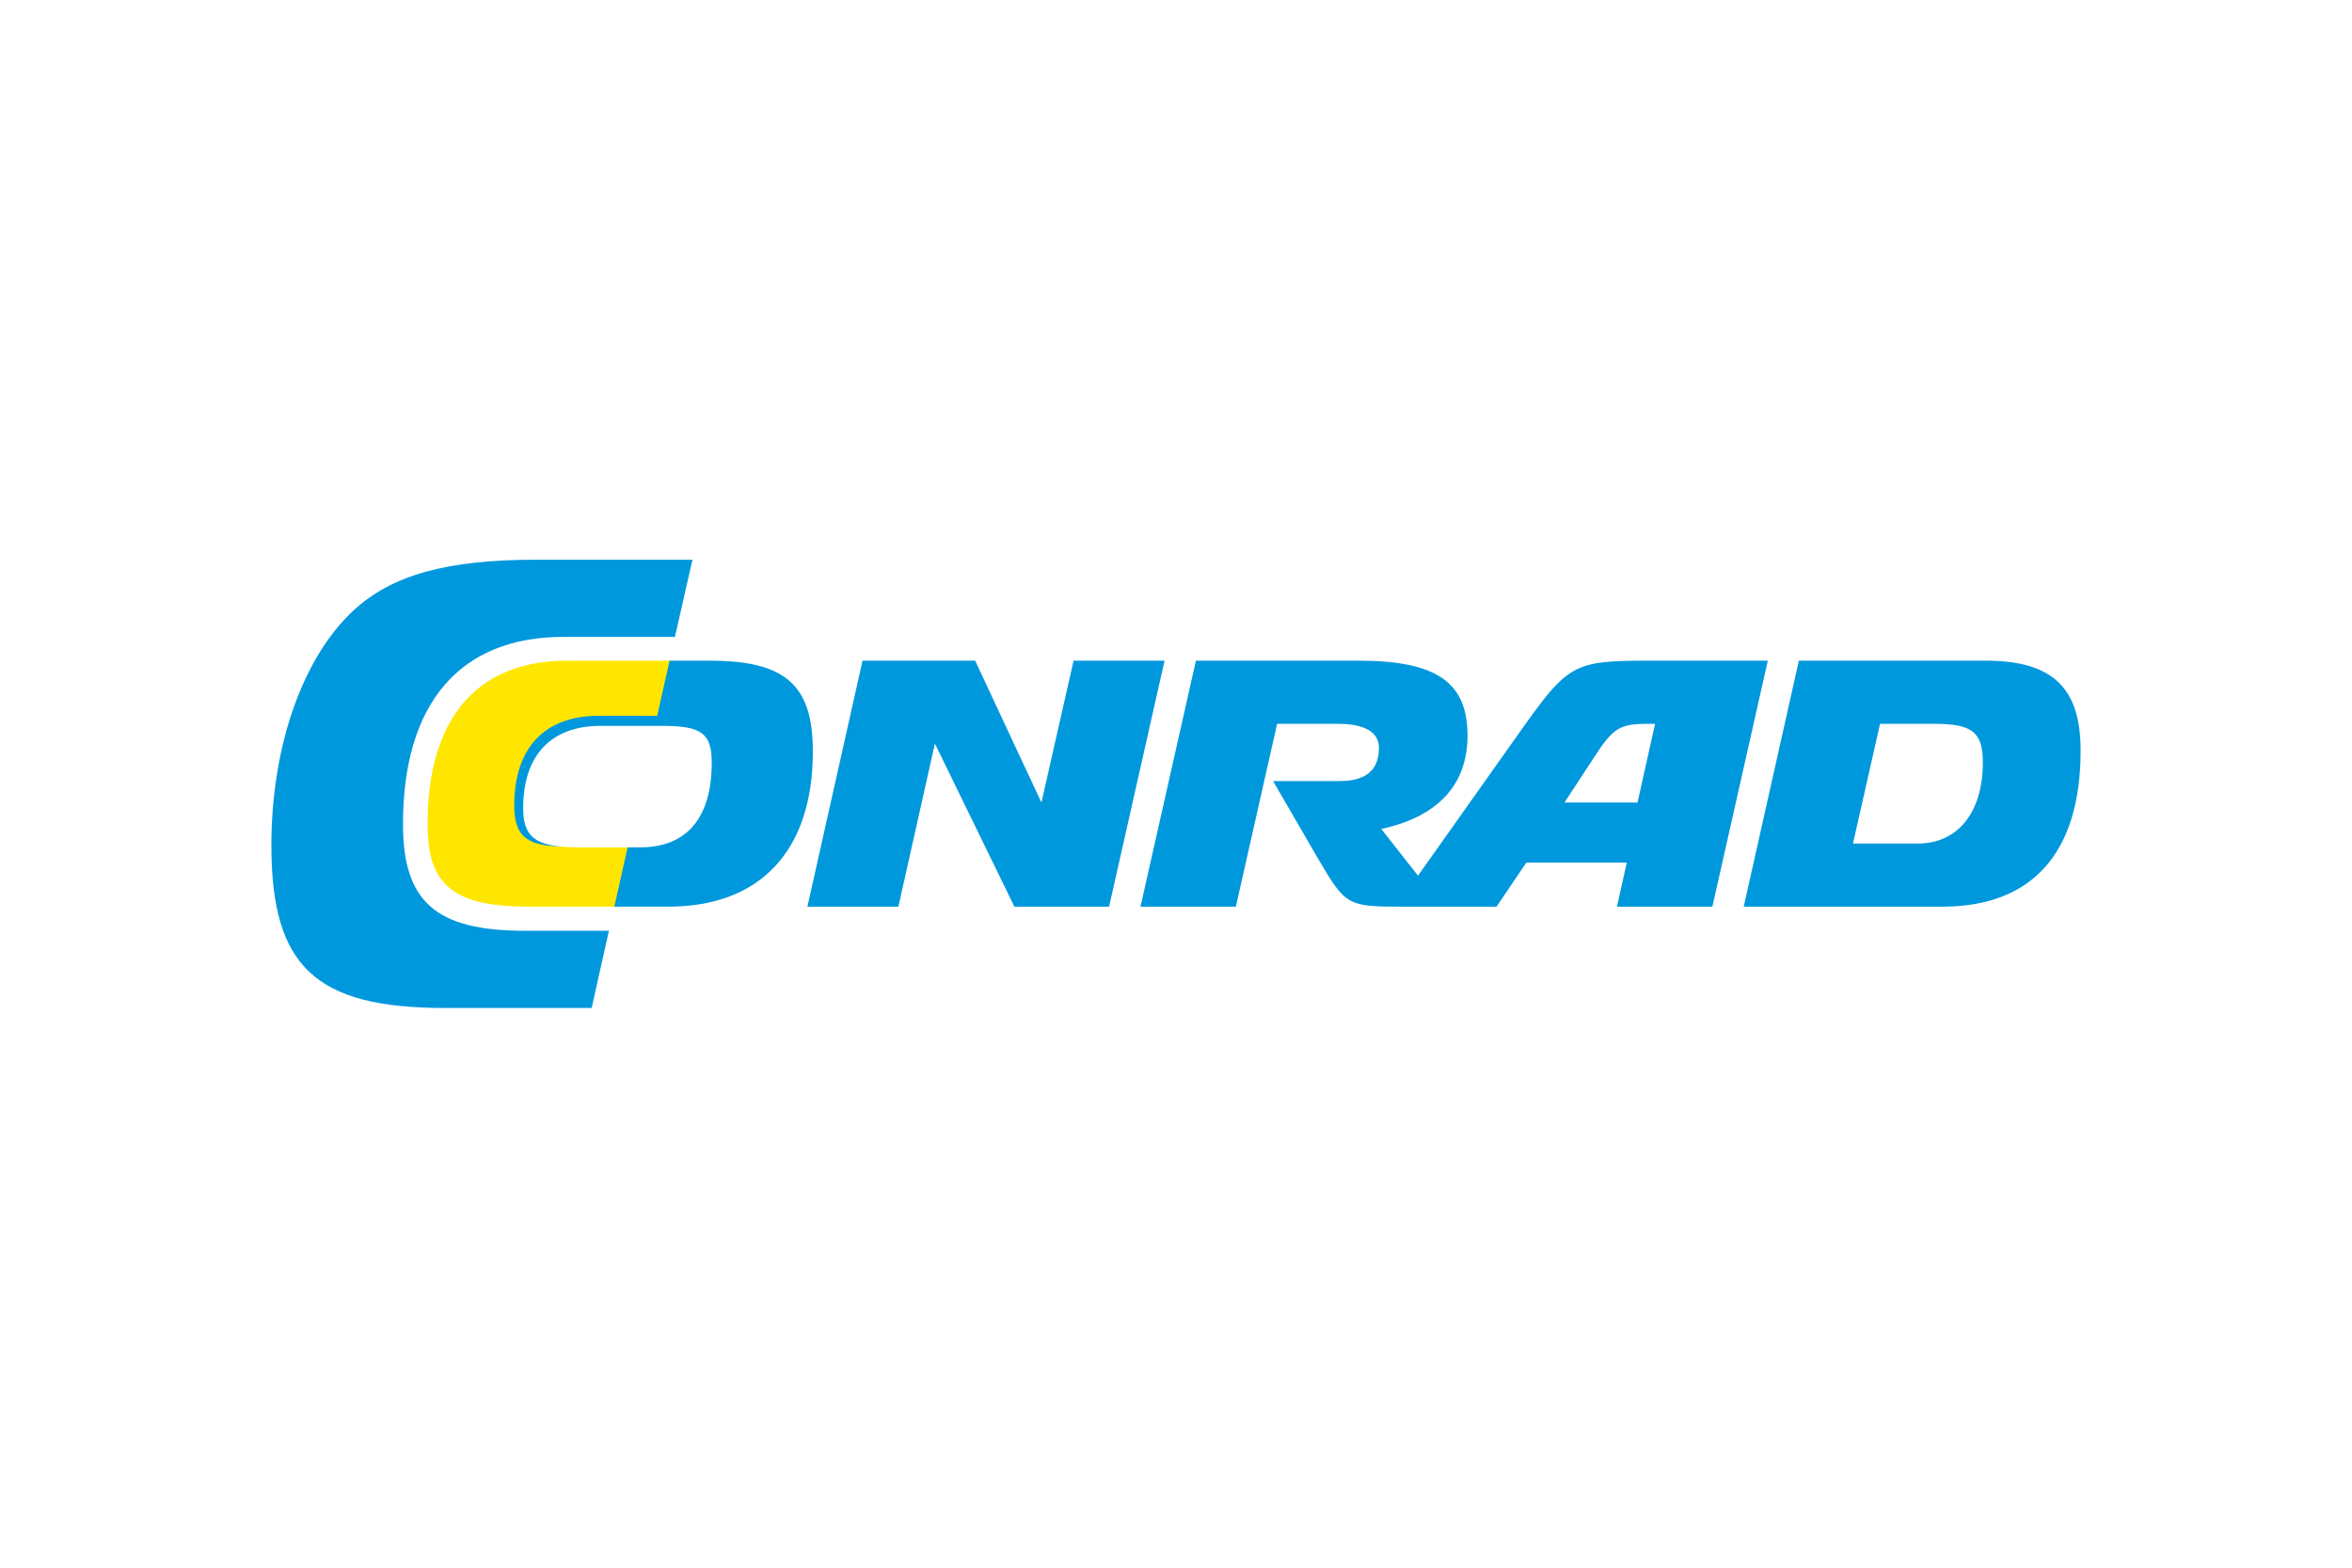
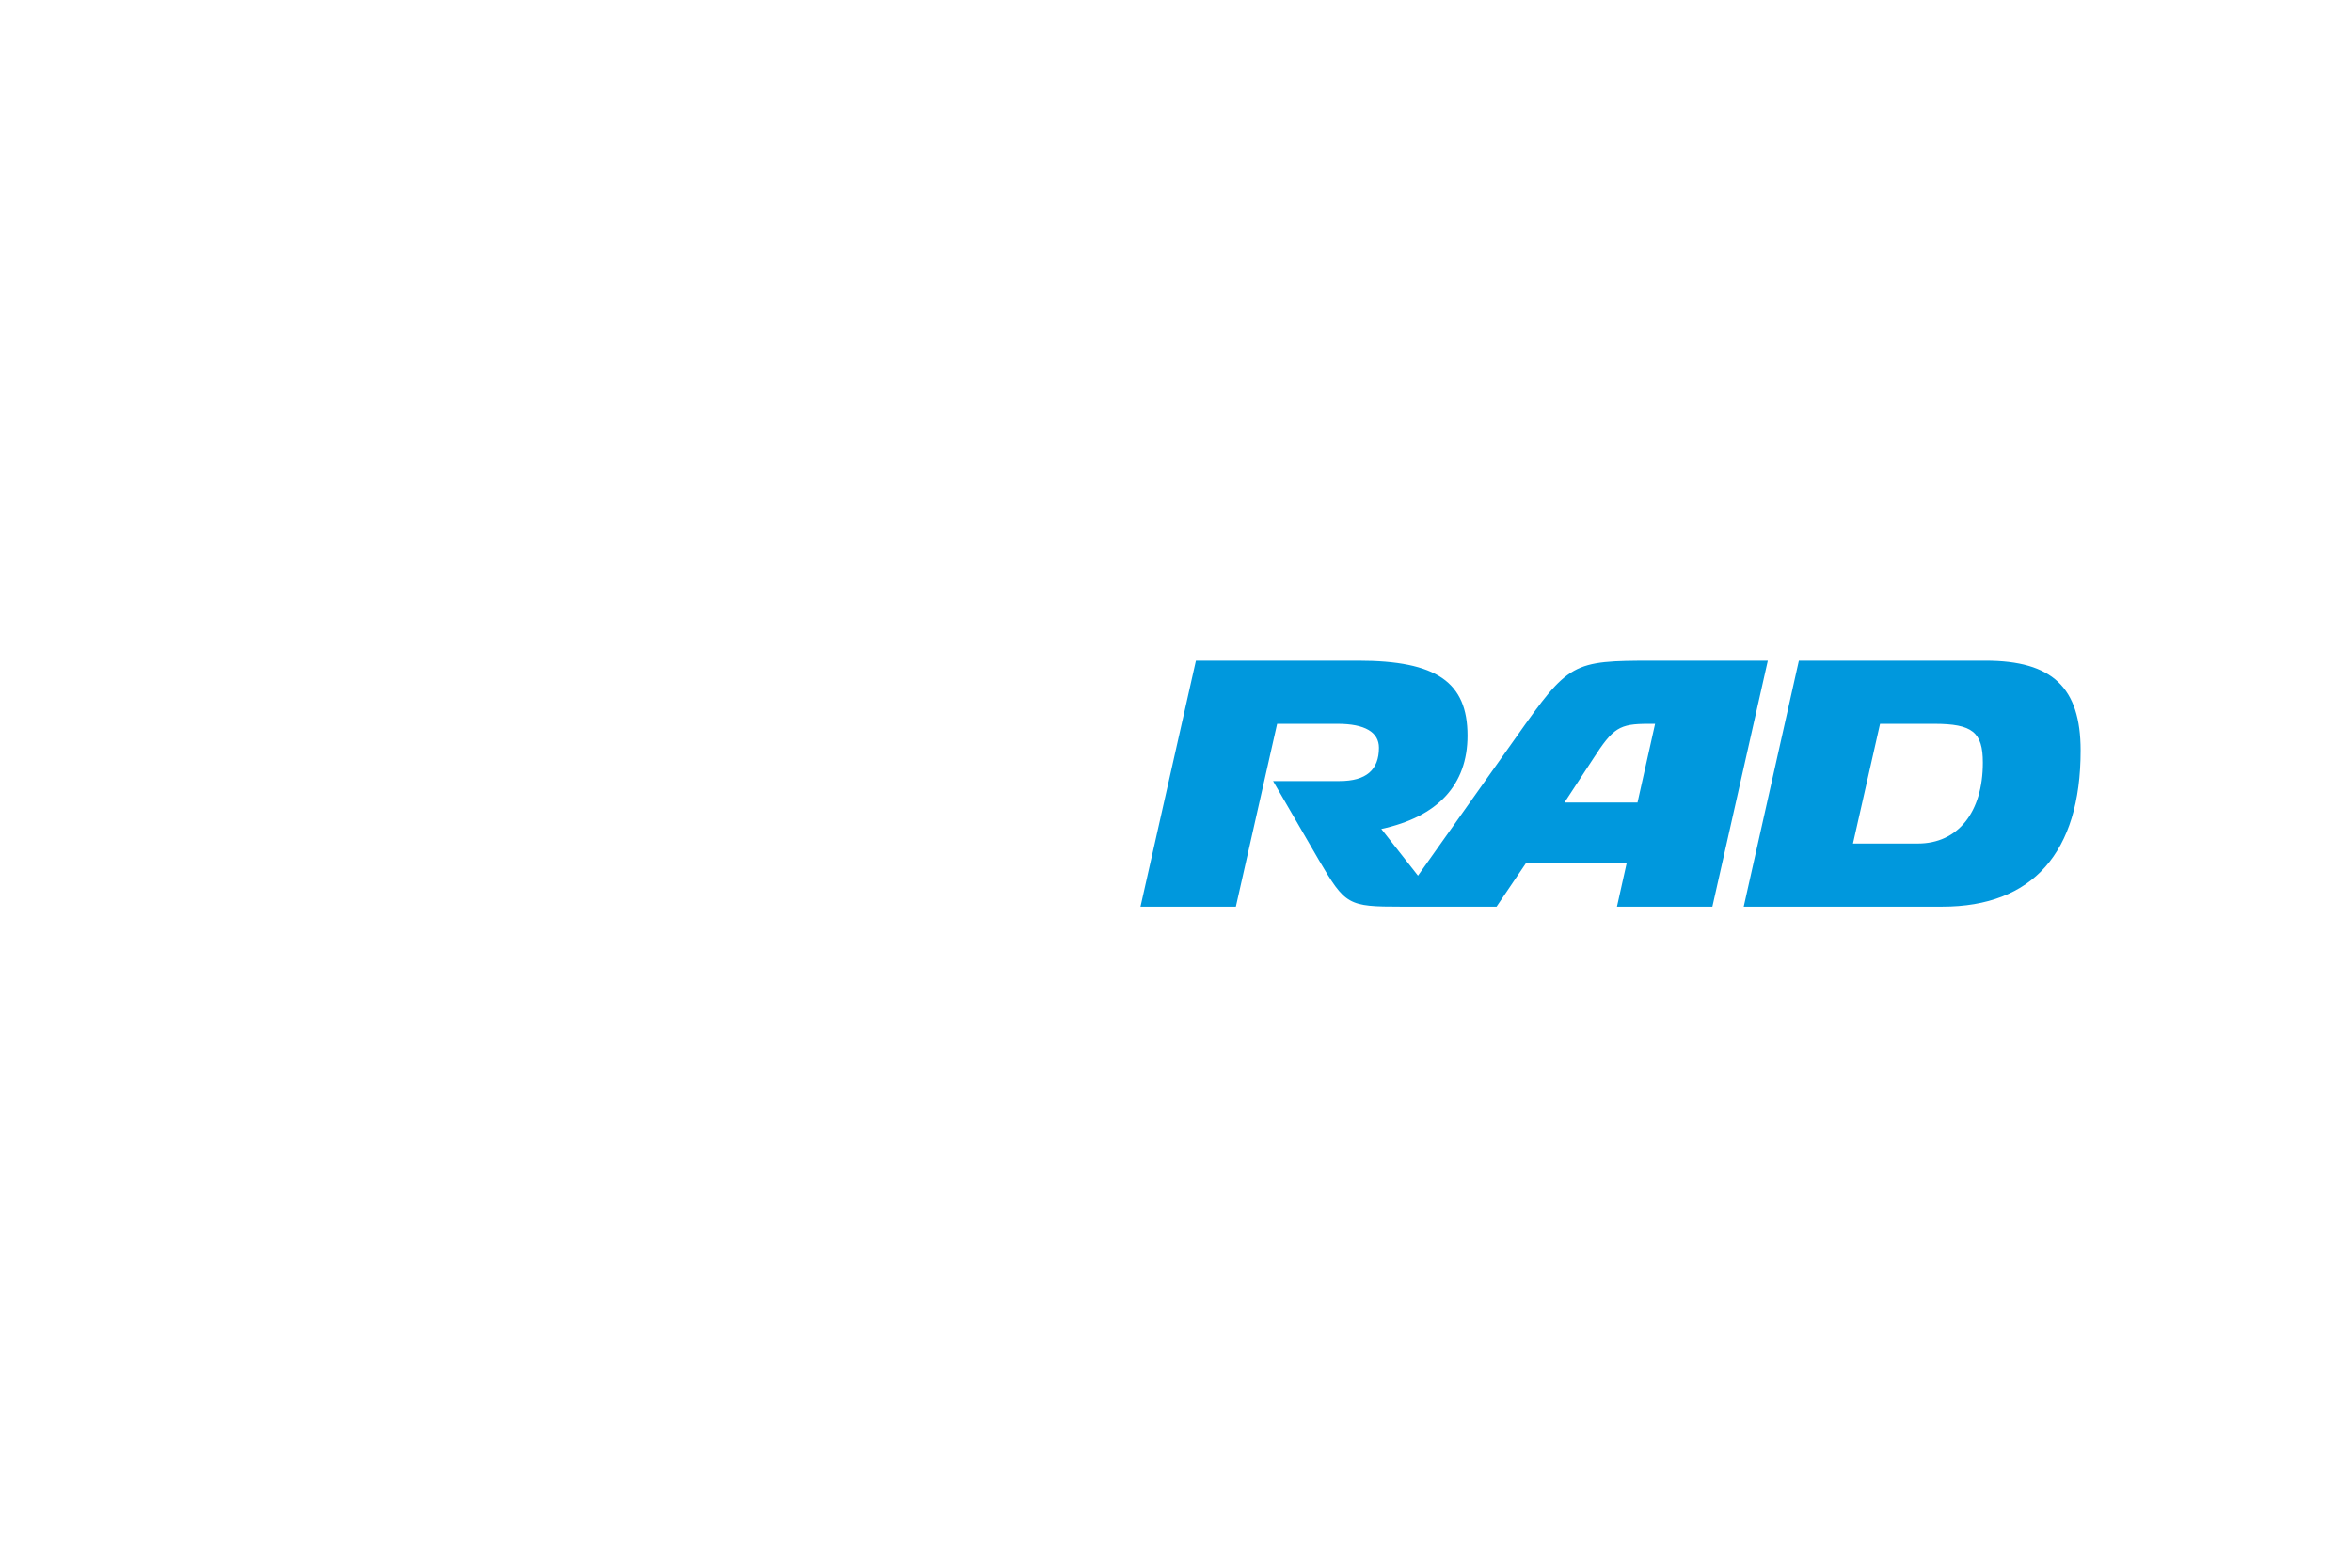
<svg xmlns="http://www.w3.org/2000/svg" height="800" width="1200" viewBox="-150 -62.5 1300 375">
-   <path fill="none" d="M0 0h1000v250H0z" />
  <g fill="#0098dd">
-     <path d="M186.548 206.221H140.02c-49.043 0-67.276-15.977-67.276-58.965 0-66.738 31.465-103.491 88.584-103.491h61.719l9.697-42.681h-86.181c-49.732 0-80.01 8.437-101.329 28.198C17.192 55.366 0 104.478 0 158.945c0 67.139 24.297 89.971 96.084 89.971h80.947zm180.19-103.472l43.936 90.151h52.348l30.66-136.001h-50.293l-17.764 78.443-36.636-78.443h-62.251L296.265 192.9h50.288z" />
    <path d="M889.141 91.816h29.902c21.133 0 26.914 4.6 26.914 21.48 0 27.436-13.828 44.702-35.879 44.702H874.18zM813.789 192.9h109.746c49.922 0 76.465-29.922 76.465-86.318 0-34.912-15.703-49.683-52.539-49.683H844.277zM633.75 175.762l-20.273-25.83c31.211-6.719 47.656-24.366 47.656-51.597 0-29.546-17.188-41.436-60.371-41.436h-89.746L480.371 192.9h52.715l22.812-101.084h33.457c14.961 0 22.813 4.6 22.813 13.233 0 12.275-7.109 18.408-21.699 18.408h-36.817l25.235 43.545c14.765 25.137 16.074 25.898 45.625 25.898h52.656l16.465-24.355h55.527l-5.43 24.355h52.735l30.644-136.001h-63.554c-44.688 0-46.367.962-75.352 42.012zm121.328-40.42h-40.371l15.703-23.96c11.211-17.461 14.57-19.566 30.84-19.566h3.555z" clip-rule="evenodd" fill-rule="evenodd" />
  </g>
-   <path d="M181.875 88.066l32.08.015 6.836-31.177-57.061-.005c-50.107 0-77.402 31.841-77.402 90.542 0 33.76 14.4 45.459 56.275 45.459h47.641l7.368-32.793h-27.719c-3.257 0-8.897-.322-11.7-.498a33.416 33.416 0 01-.341-.088c-2.115-.156-3.34-.371-5.459-.82-1.045-.225-1.817-.352-2.754-.605-1.377-.391-2.202-.625-2.979-.889-7.91-2.578-11.557-8.398-11.689-20.264.273-31.552 17.06-48.877 46.904-48.877z" fill="#ffe600" />
-   <path d="M242.28 56.904h-22.192l-6.836 30.469-32.085-.019c-30.093 0-46.934 17.602-46.934 49.648 0 16.787 6.958 21.367 22.281 22.5 0 0 2.011.137 4.599.273-16.455-1.299-21.948-6.982-21.948-21.367 0-29.336 15.581-45.449 42.681-45.449l34.458.005c21.489 0 27.099 4.214 27.099 20.332 0 30.493-13.833 46.802-39.443 46.802l-7.056.01-7.363 32.783h29.932c50.844 0 79.814-31.074 79.814-85.733 0-36.821-15.137-50.254-57.007-50.254z" fill="#0098dd" />
</svg>